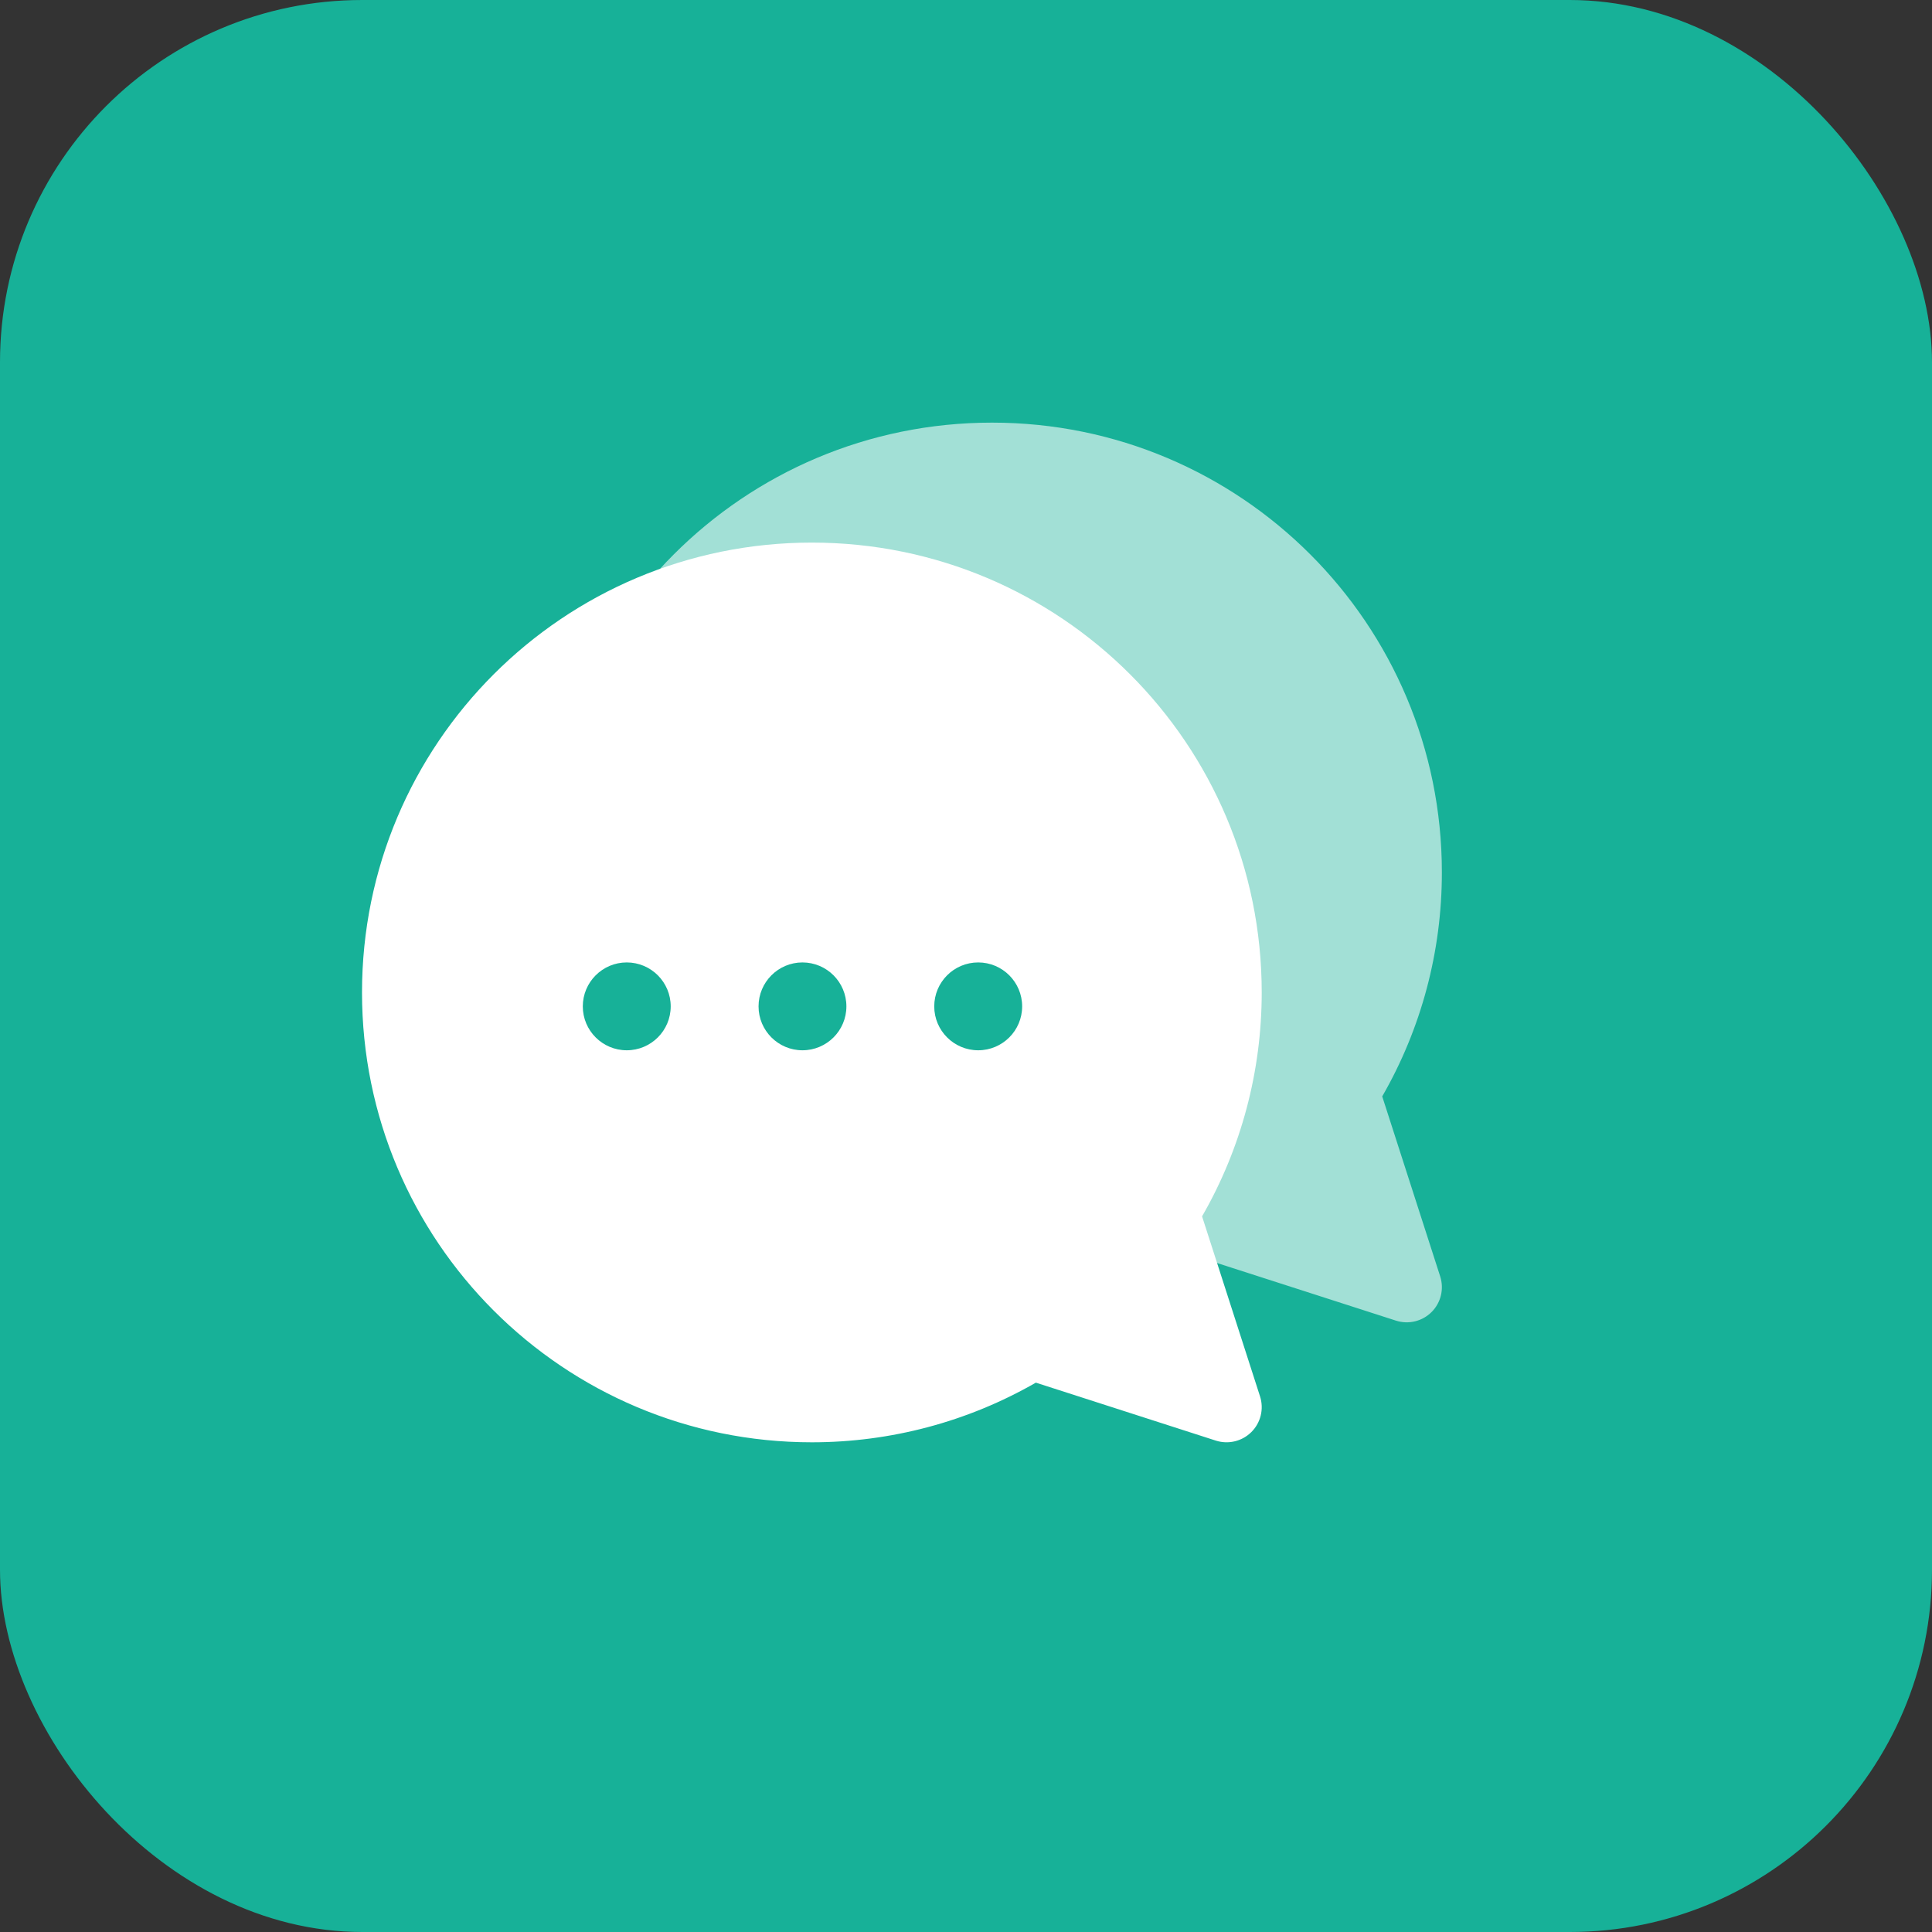
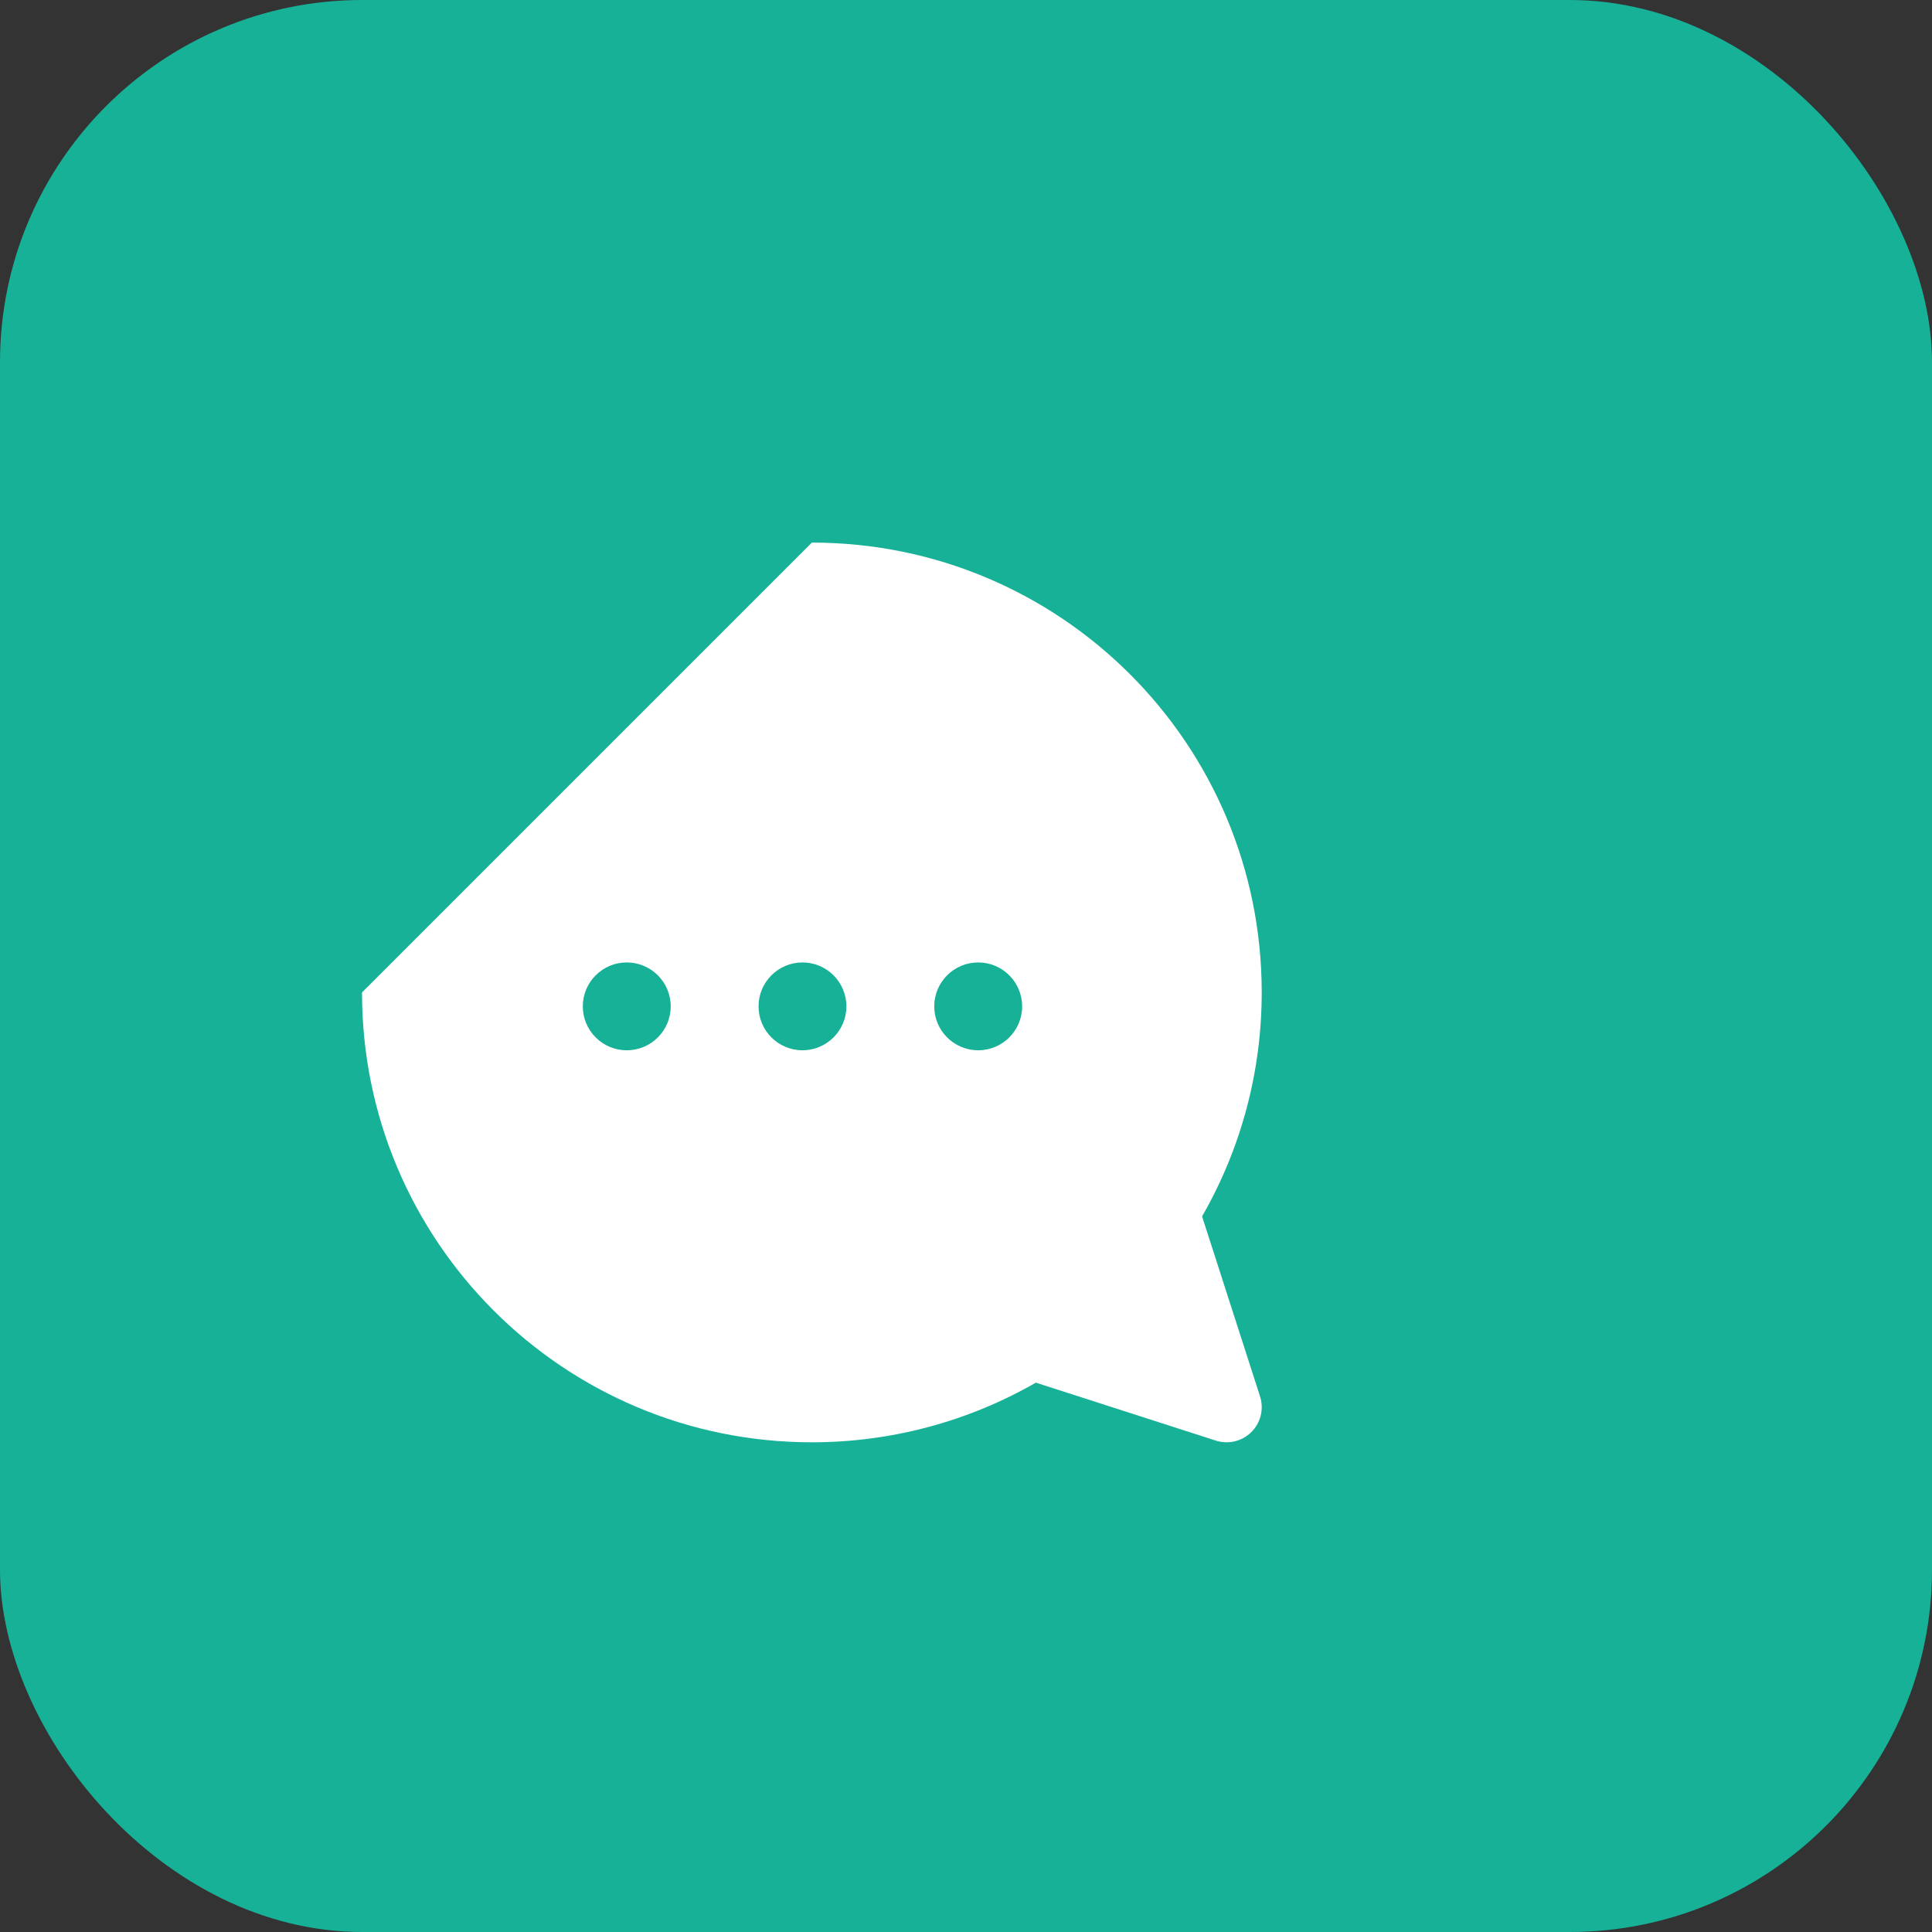
<svg xmlns="http://www.w3.org/2000/svg" width="32" height="32" viewBox="0 0 32 32" fill="none">
  <rect x="0" y="0" width="32" height="32" fill="#333333" stroke="none" />
  <rect width="32" height="32" rx="6" fill="#17B198" />
-   <path d="M16.431 7C20.549 7 23.882 10.332 23.882 14.451C23.882 15.758 23.542 17.034 22.894 18.16L23.854 21.141C23.921 21.349 23.866 21.577 23.712 21.731C23.559 21.884 23.332 21.941 23.122 21.874L20.141 20.914C19.015 21.561 17.738 21.902 16.431 21.902C12.313 21.902 8.98 18.57 8.98 14.451C8.98 10.333 12.313 7 16.431 7Z" fill="white" fill-opacity="0.6" />
-   <path d="M13.447 8.987C17.565 8.987 20.898 12.319 20.898 16.438C20.898 17.745 20.558 19.021 19.91 20.147L20.87 23.128C20.937 23.336 20.882 23.564 20.728 23.718C20.575 23.871 20.348 23.928 20.138 23.861L17.157 22.901C16.031 23.548 14.754 23.889 13.447 23.889C9.329 23.889 5.996 20.556 5.996 16.438C5.996 12.32 9.329 8.987 13.447 8.987Z" fill="white" />
+   <path d="M13.447 8.987C17.565 8.987 20.898 12.319 20.898 16.438C20.898 17.745 20.558 19.021 19.91 20.147L20.87 23.128C20.937 23.336 20.882 23.564 20.728 23.718C20.575 23.871 20.348 23.928 20.138 23.861L17.157 22.901C16.031 23.548 14.754 23.889 13.447 23.889C9.329 23.889 5.996 20.556 5.996 16.438Z" fill="white" />
  <path d="M13.291 17.396C12.89 17.396 12.564 17.07 12.564 16.669C12.564 16.267 12.89 15.941 13.291 15.941C13.693 15.941 14.019 16.267 14.019 16.669C14.019 17.07 13.693 17.396 13.291 17.396Z" fill="#17B198" />
  <path d="M10.381 17.396C9.979 17.396 9.653 17.07 9.653 16.669C9.653 16.267 9.979 15.941 10.381 15.941C10.783 15.941 11.109 16.267 11.109 16.669C11.109 17.07 10.783 17.396 10.381 17.396Z" fill="#17B198" />
  <path d="M16.202 17.396C15.8 17.396 15.474 17.07 15.474 16.669C15.474 16.267 15.8 15.941 16.202 15.941C16.604 15.941 16.93 16.267 16.93 16.669C16.93 17.07 16.604 17.396 16.202 17.396Z" fill="#17B198" />
</svg>